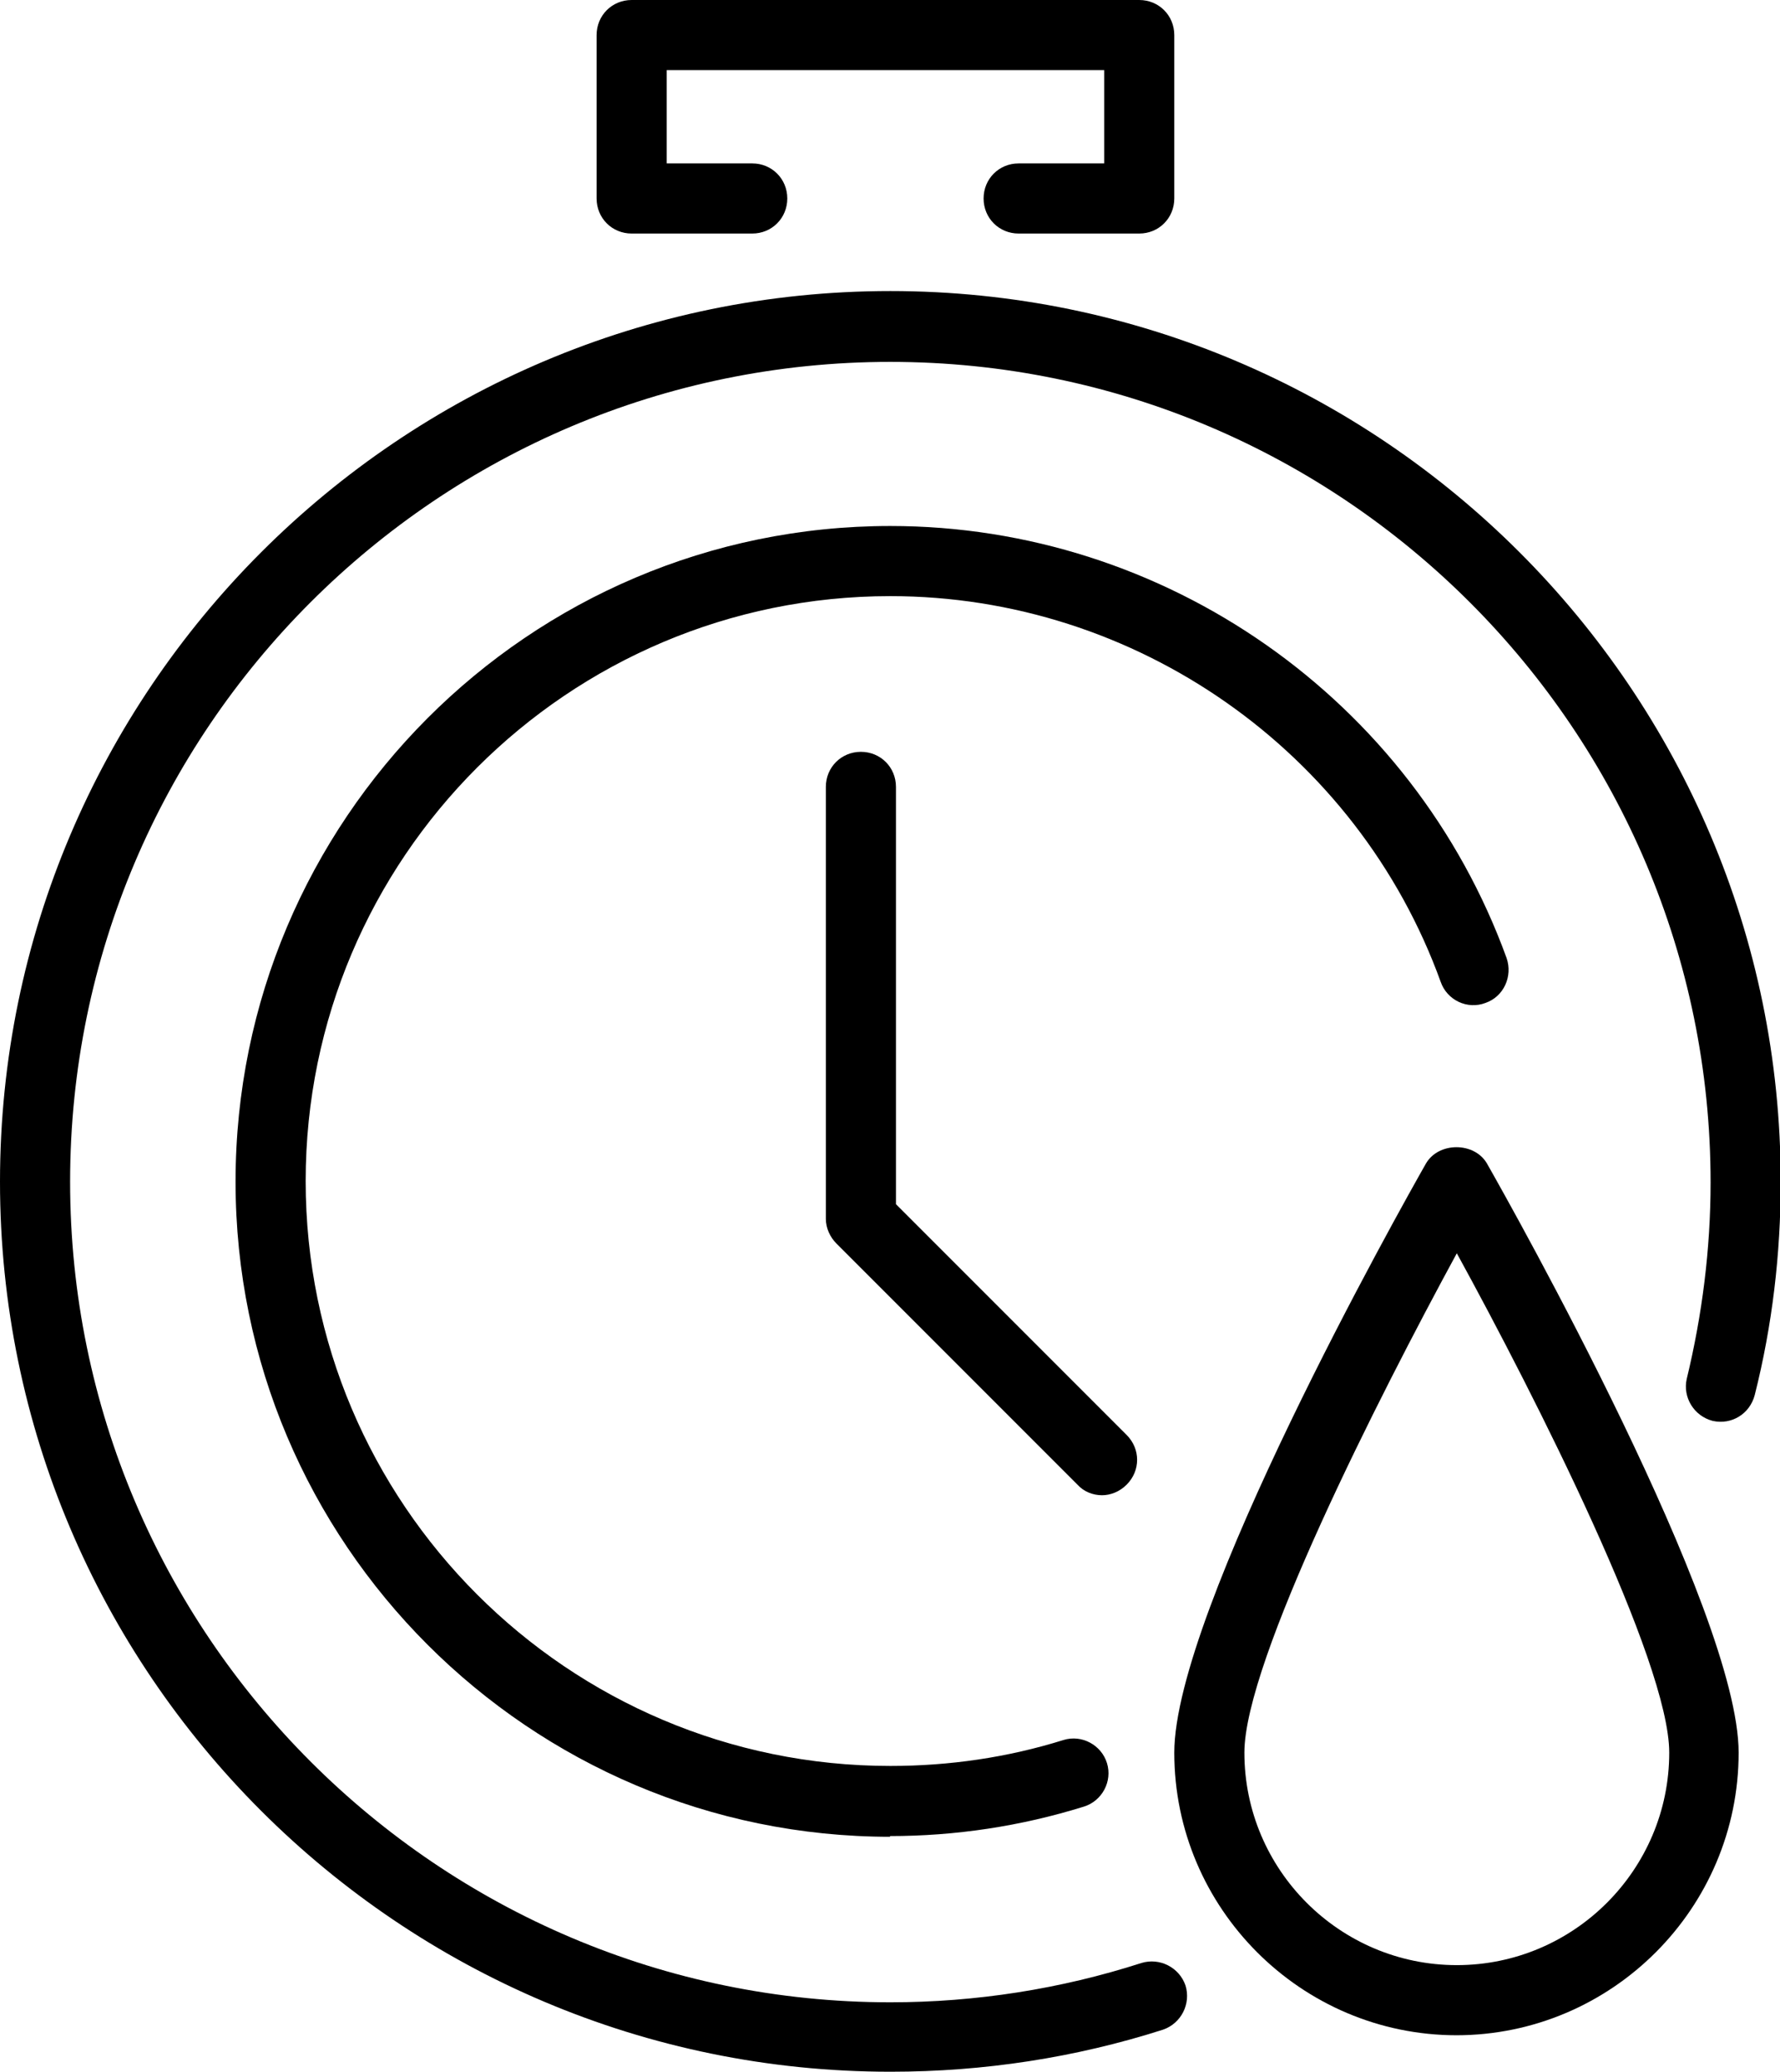
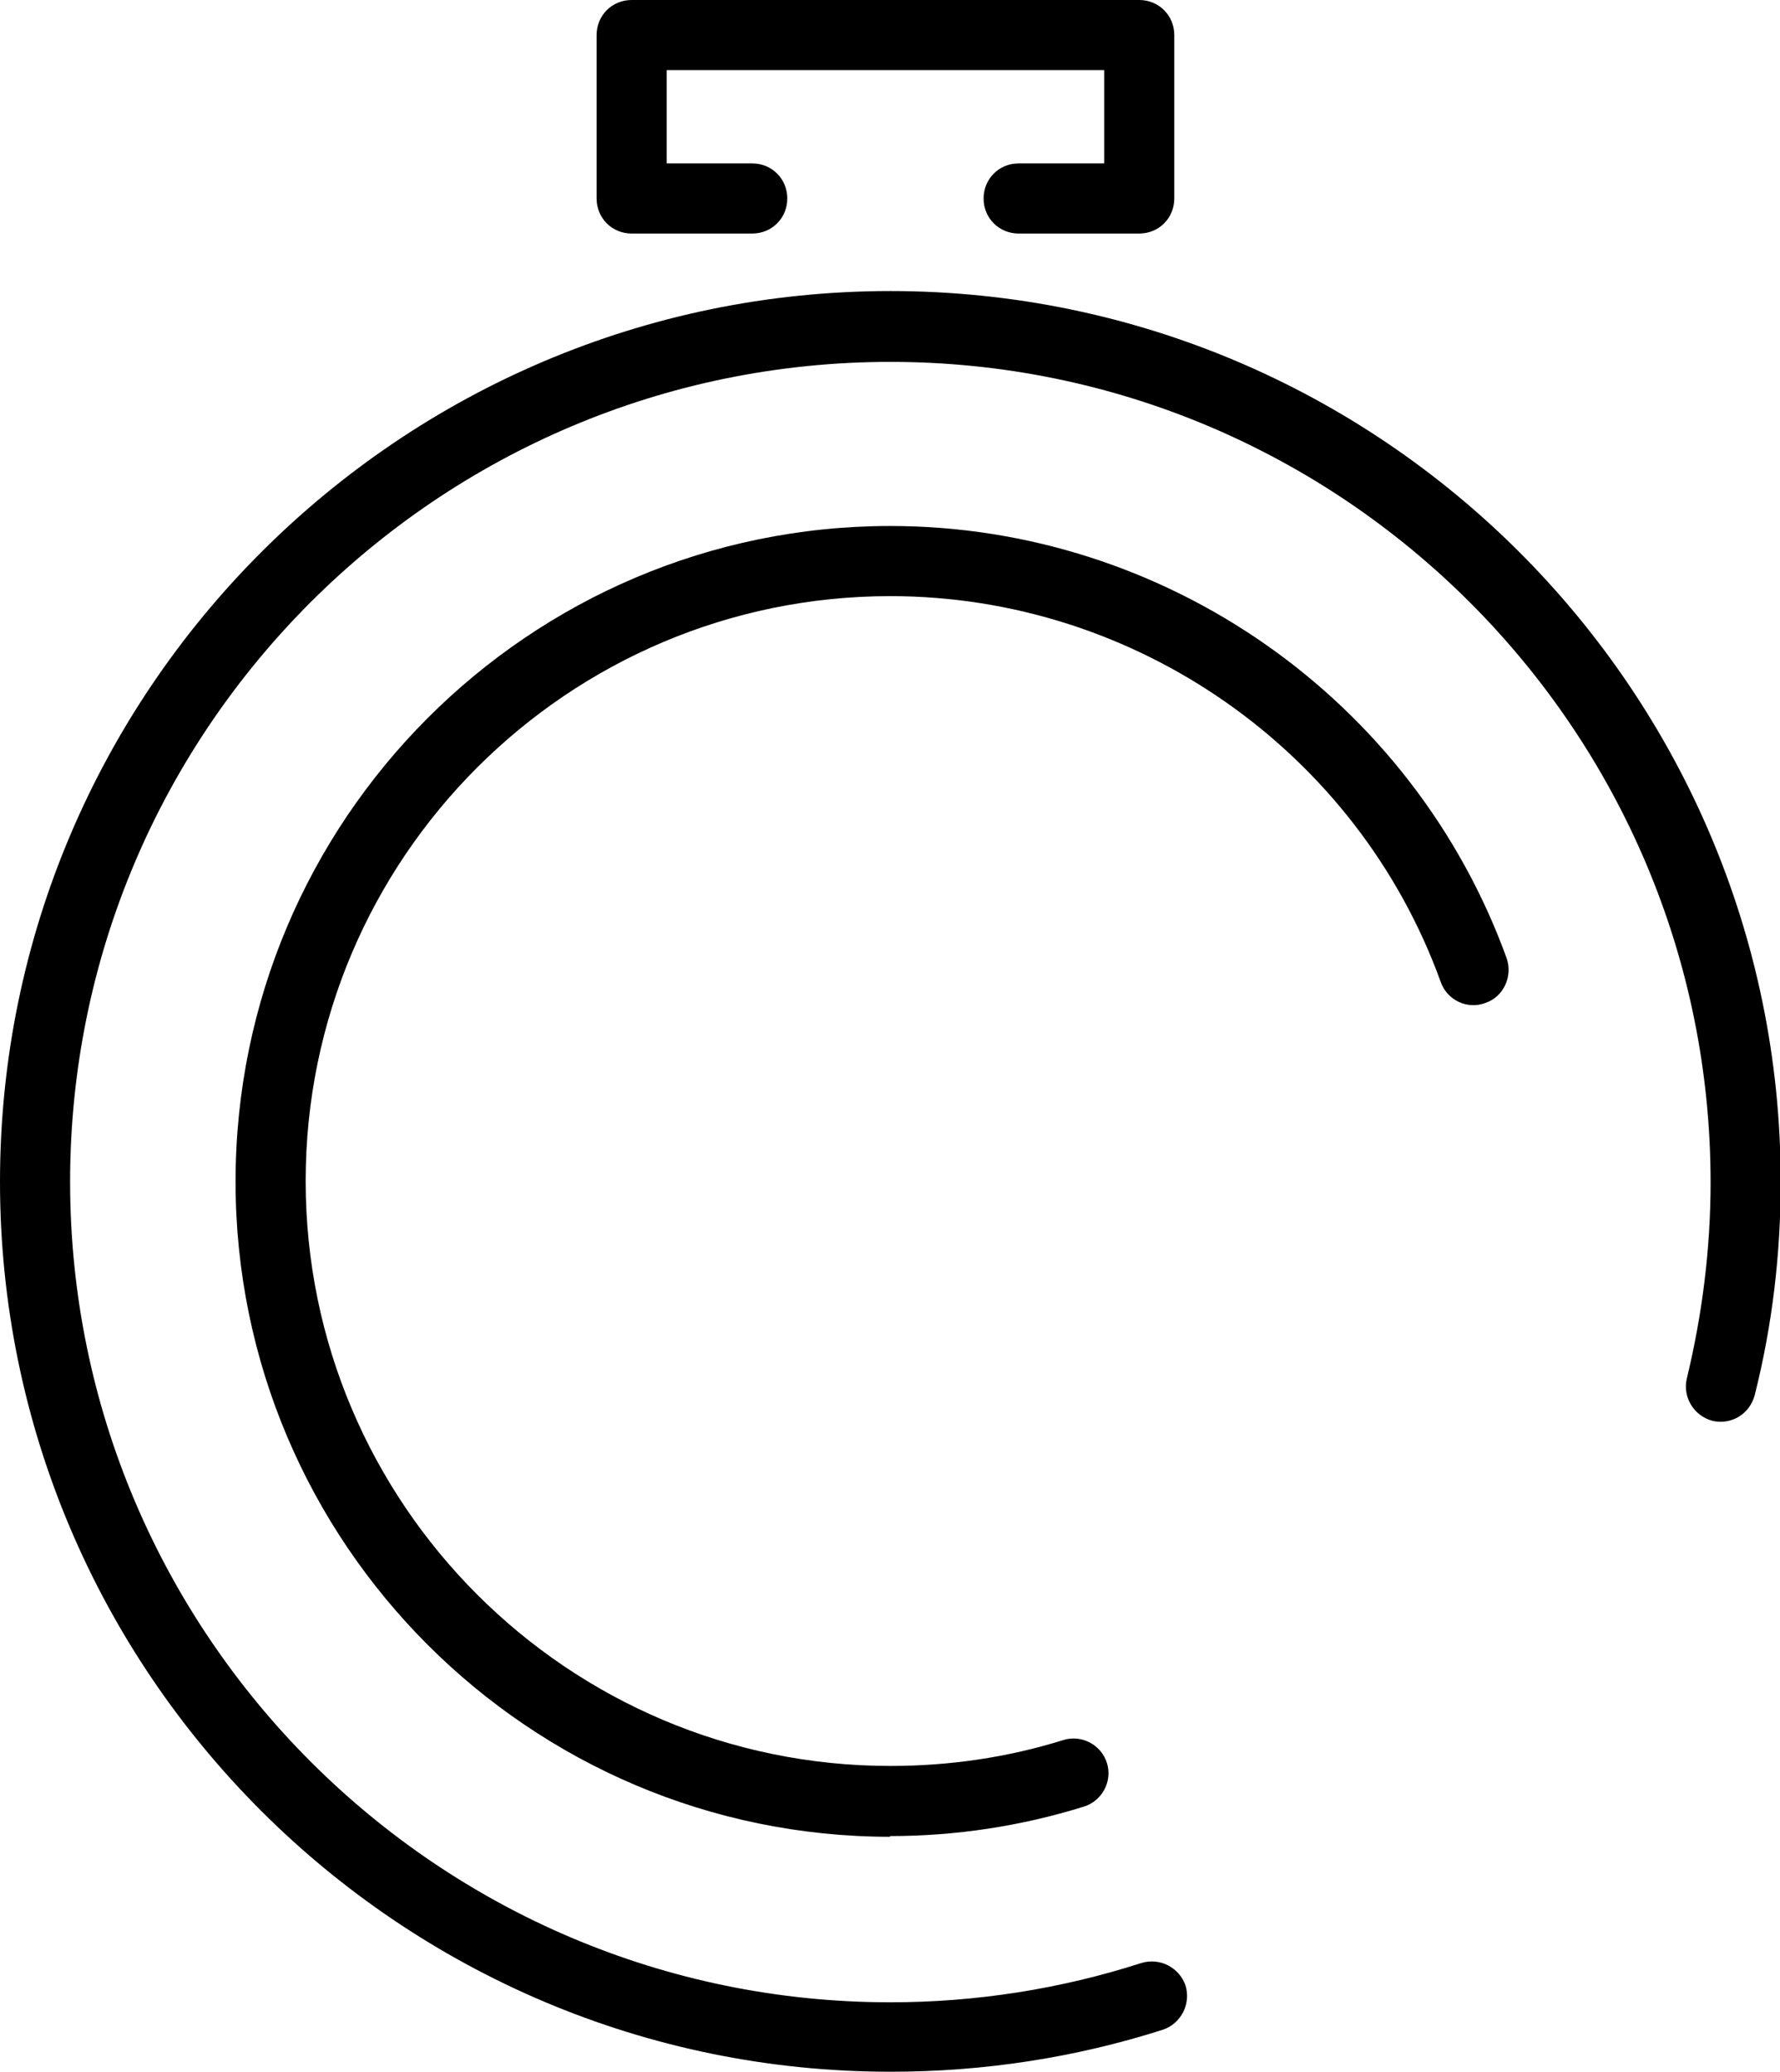
<svg xmlns="http://www.w3.org/2000/svg" id="b" viewBox="0 0 25.39 29.54">
  <g id="c">
-     <path d="M20.78,29.02c-2.22,0-4.03-1.81-4.03-4.03,0-2.02,3.22-7.75,3.59-8.4,.18-.31,.69-.31,.87,0,.37,.65,3.59,6.38,3.59,8.4,0,2.22-1.81,4.03-4.03,4.03Zm0-11.15c-1.12,2.06-3.03,5.82-3.03,7.12,0,1.67,1.36,3.03,3.03,3.03s3.03-1.36,3.03-3.03c0-1.3-1.9-5.06-3.03-7.12Z" />
    <path d="M12.7,29.54C5.7,29.54,0,23.85,0,16.85S5.7,4.15,12.7,4.15s12.7,5.7,12.7,12.7c0,1.03-.12,2.05-.37,3.04-.07,.27-.33,.43-.6,.37-.27-.07-.43-.34-.37-.6,.22-.91,.34-1.85,.34-2.8,0-6.45-5.25-11.7-11.7-11.7S1,10.4,1,16.85s5.25,11.7,11.7,11.7c1.22,0,2.43-.19,3.58-.56,.26-.08,.54,.06,.63,.32,.08,.26-.06,.54-.32,.63-1.25,.4-2.56,.6-3.88,.6Z" />
    <path d="M12.7,26.19c-5.15,0-9.34-4.19-9.34-9.34S7.54,7.5,12.7,7.5c3.92,0,7.45,2.47,8.79,6.16,.09,.26-.04,.55-.3,.64-.26,.1-.55-.04-.64-.3-1.19-3.29-4.35-5.5-7.85-5.5-4.6,0-8.34,3.74-8.34,8.34s3.74,8.34,8.34,8.34c.84,0,1.67-.12,2.47-.37,.26-.08,.54,.07,.62,.33s-.07,.54-.33,.62c-.9,.28-1.83,.42-2.77,.42Z" />
-     <path d="M15.72,21.32c-.13,0-.26-.05-.35-.15l-3.44-3.44c-.09-.09-.15-.22-.15-.35v-6.16c0-.28,.22-.5,.5-.5s.5,.22,.5,.5v5.95l3.29,3.29c.2,.2,.2,.51,0,.71-.1,.1-.23,.15-.35,.15Z" />
    <path d="M16.25,3.33h-1.72c-.28,0-.5-.22-.5-.5s.22-.5,.5-.5h1.22V1h-6.24v1.33h1.22c.28,0,.5,.22,.5,.5s-.22,.5-.5,.5h-1.72c-.28,0-.5-.22-.5-.5V.5c0-.28,.22-.5,.5-.5h7.24c.28,0,.5,.22,.5,.5V2.83c0,.28-.22,.5-.5,.5Z" />
  </g>
</svg>